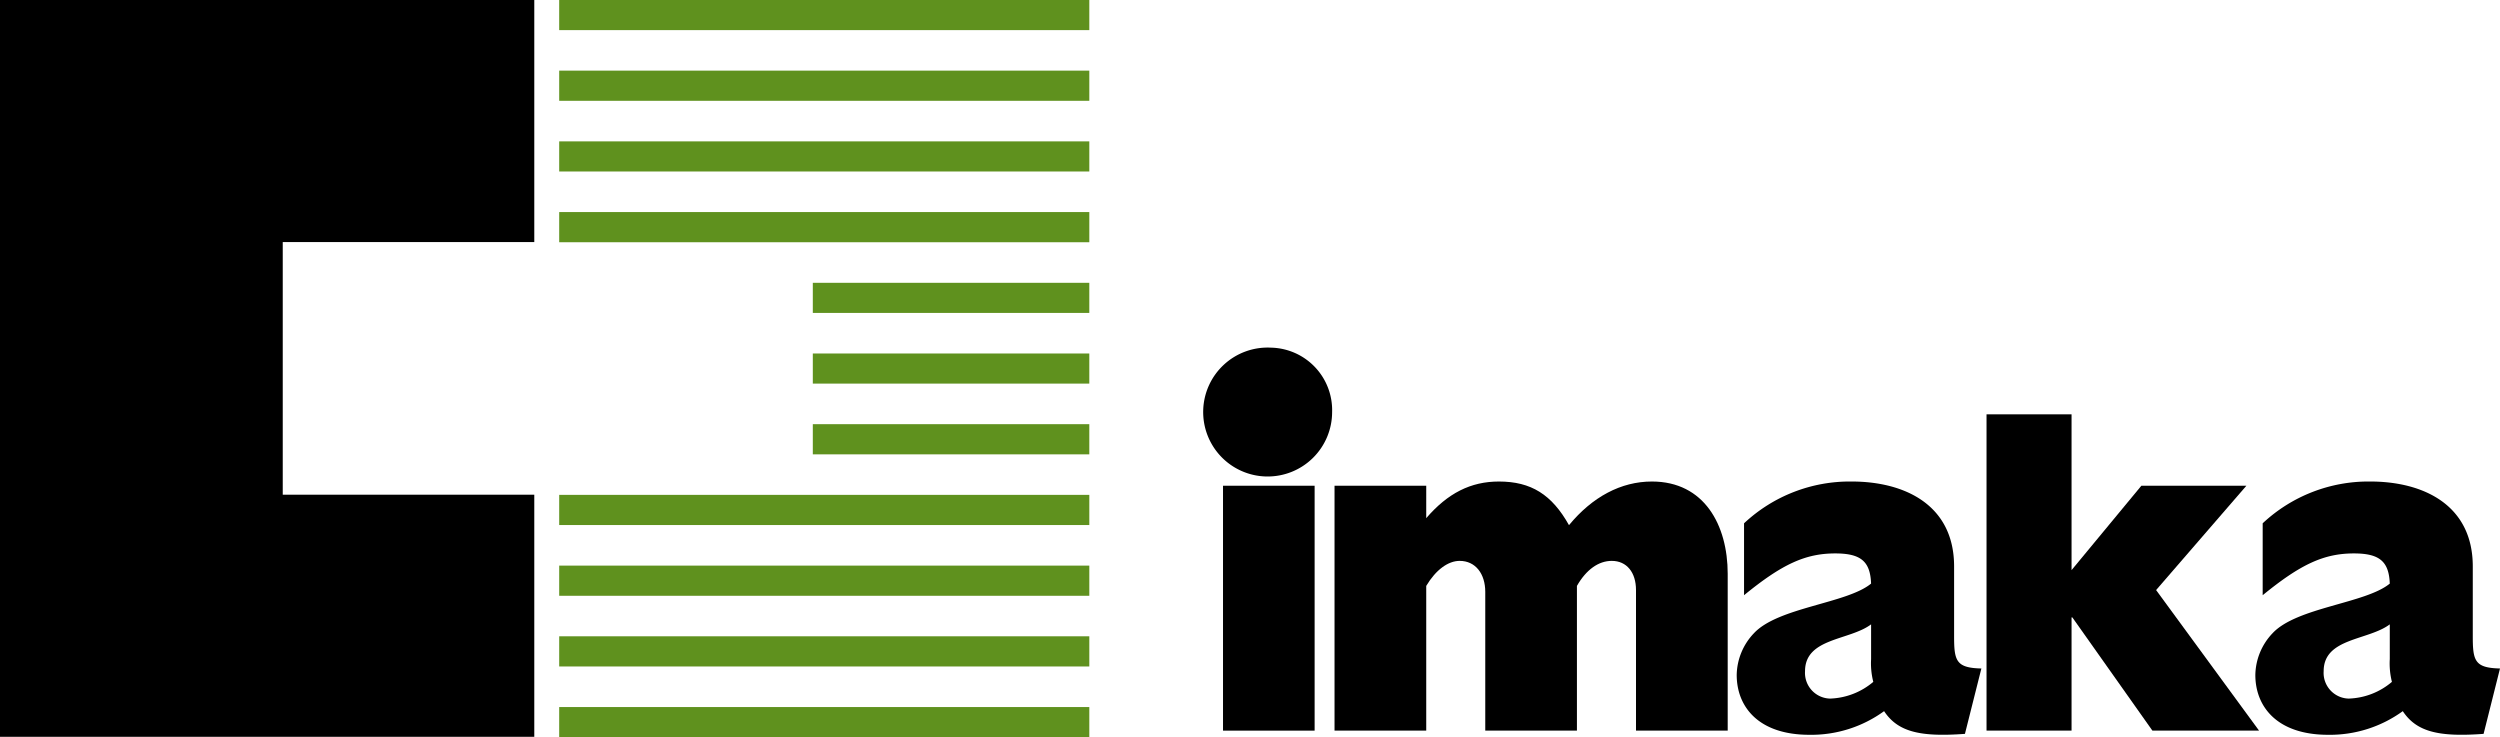
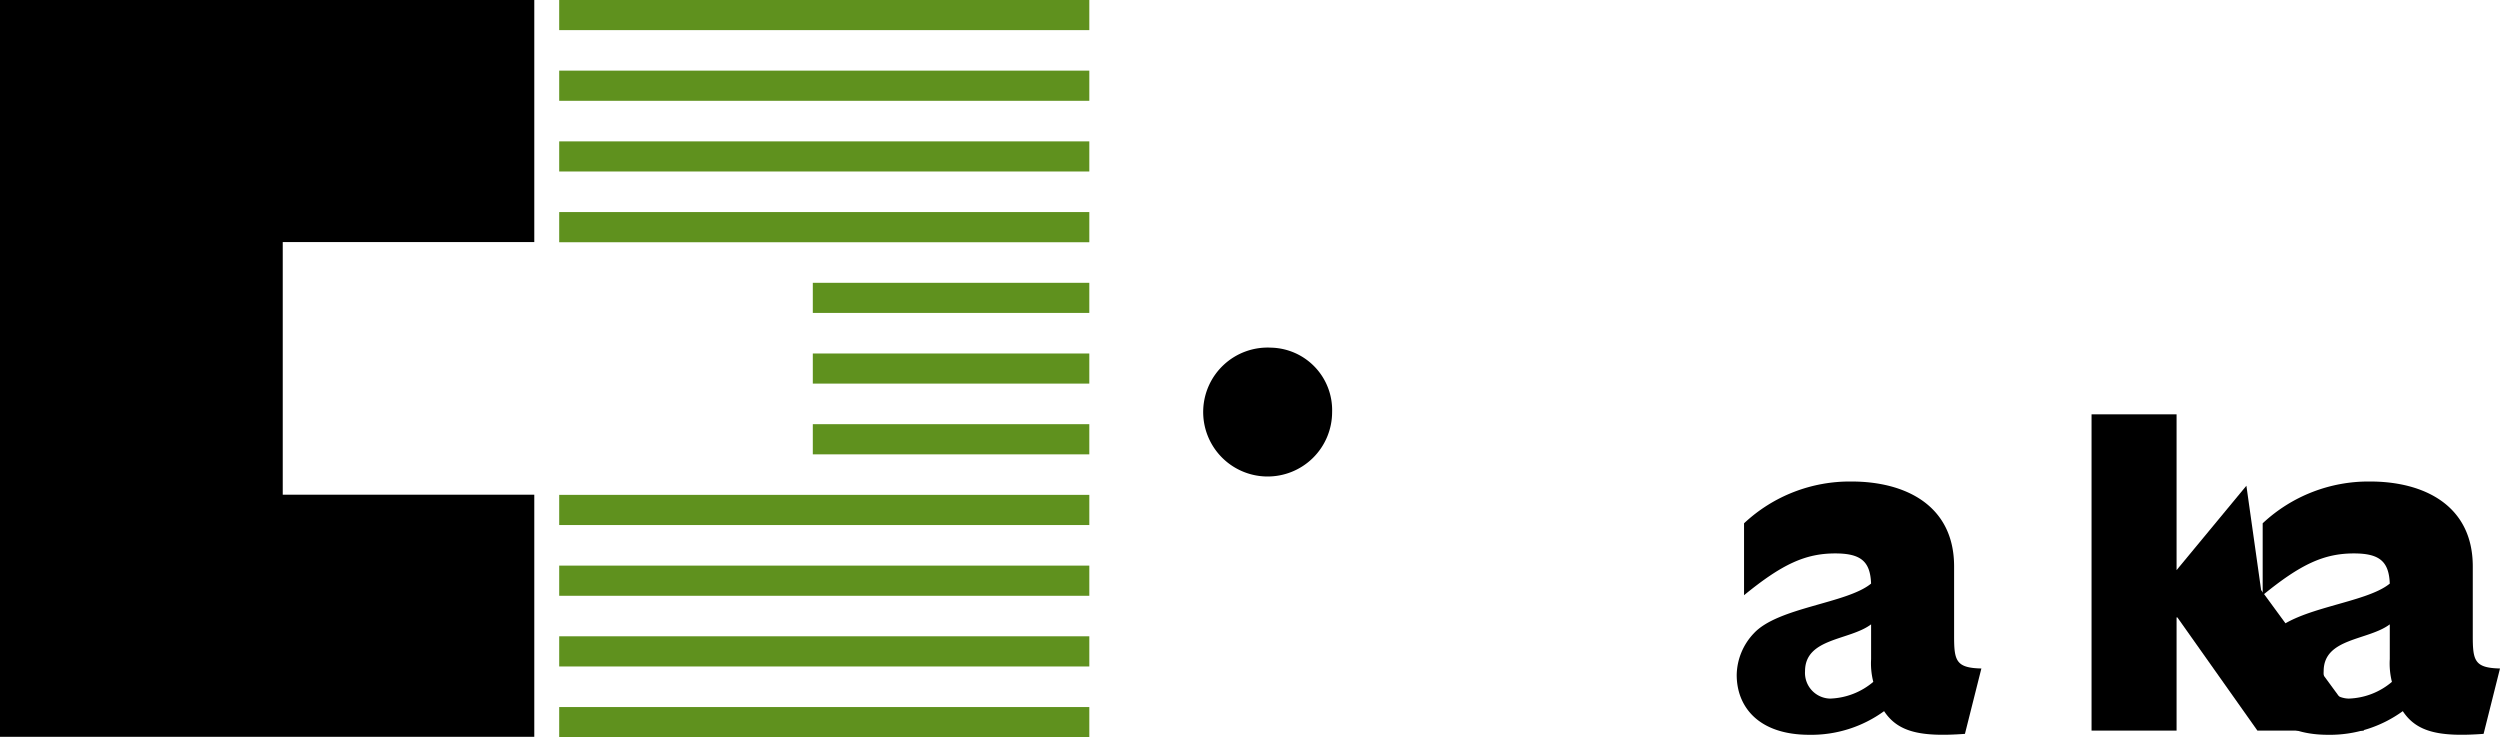
<svg xmlns="http://www.w3.org/2000/svg" width="291.707" height="86.014" viewBox="0 0 291.707 86.014">
  <defs>
    <clipPath id="clip-path">
      <rect id="Rechteck_43" data-name="Rechteck 43" width="291.707" height="86.014" transform="translate(0 0)" fill="none" />
    </clipPath>
  </defs>
  <g id="Gruppe_22" data-name="Gruppe 22" transform="translate(0 0)">
    <rect id="Rechteck_31" data-name="Rechteck 31" width="61.856" height="3.514" transform="translate(65.248 0)" fill="#5f911e" />
    <rect id="Rechteck_32" data-name="Rechteck 32" width="61.856" height="3.521" transform="translate(65.249 8.241)" fill="#5f911e" />
    <rect id="Rechteck_33" data-name="Rechteck 33" width="61.856" height="3.514" transform="translate(65.249 16.496)" fill="#5f911e" />
    <rect id="Rechteck_34" data-name="Rechteck 34" width="61.856" height="3.521" transform="translate(65.249 24.744)" fill="#5f911e" />
    <rect id="Rechteck_35" data-name="Rechteck 35" width="32.263" height="3.514" transform="translate(94.841 32.999)" fill="#5f911e" />
    <rect id="Rechteck_36" data-name="Rechteck 36" width="32.263" height="3.513" transform="translate(94.841 41.247)" fill="#5f911e" />
    <rect id="Rechteck_37" data-name="Rechteck 37" width="32.263" height="3.521" transform="translate(94.841 49.494)" fill="#5f911e" />
    <rect id="Rechteck_38" data-name="Rechteck 38" width="61.856" height="3.521" transform="translate(65.249 57.742)" fill="#5f911e" />
    <rect id="Rechteck_39" data-name="Rechteck 39" width="61.856" height="3.521" transform="translate(65.249 65.997)" fill="#5f911e" />
    <rect id="Rechteck_40" data-name="Rechteck 40" width="61.856" height="3.521" transform="translate(65.249 74.245)" fill="#5f911e" />
    <rect id="Rechteck_41" data-name="Rechteck 41" width="61.856" height="3.514" transform="translate(65.248 82.5)" fill="#5f911e" />
    <path id="Pfad_489" data-name="Pfad 489" d="M0,0V85.973H62.342V57.723H32.991V28.245H62.342V0Z" />
-     <rect id="Rechteck_42" data-name="Rechteck 42" width="10.689" height="28.575" transform="translate(142.705 56.677)" />
    <g id="Gruppe_21" data-name="Gruppe 21">
      <g id="Gruppe_20" data-name="Gruppe 20" clip-path="url(#clip-path)">
        <path id="Pfad_490" data-name="Pfad 490" d="M148.3,40.565a7.522,7.522,0,1,0,7.135,7.513,7.291,7.291,0,0,0-7.135-7.513" />
-         <path id="Pfad_491" data-name="Pfad 491" d="M192.745,56.185c-3.6,0-6.946,1.787-9.671,5.092-2-3.574-4.424-5.092-8.174-5.092-3.291,0-5.967,1.355-8.483,4.275V56.677h-10.7V85.251h10.7V68.365c1.133-1.9,2.569-2.92,3.9-2.92,1.855,0,2.988,1.511,2.988,3.621V85.251H184V68.365c1.086-1.9,2.522-2.92,4.066-2.92,1.747,0,2.827,1.348,2.827,3.4v16.4h10.7V66.956c0-5.679-2.725-10.771-8.842-10.771" />
        <path id="Pfad_492" data-name="Pfad 492" d="M228.01,74.211V66.092c0-7.2-5.793-9.907-11.95-9.907A18.034,18.034,0,0,0,203.5,61.061v8.39c4.438-3.628,7.162-4.876,10.642-4.876,2.974,0,4.087.917,4.181,3.52-2.819,2.326-10.838,2.758-13.663,5.786a7.209,7.209,0,0,0-2.016,4.876c0,3.683,2.515,6.981,8.47,6.981a14.451,14.451,0,0,0,8.727-2.759c1.611,2.434,4.235,3.035,9.434,2.65L231.193,78c-2.981-.061-3.183-.924-3.183-3.791m-14.419,7.305a3,3,0,0,1-2.974-3.2c0-3.892,5.193-3.568,7.708-5.463v4.06a8.732,8.732,0,0,0,.256,2.651,8.193,8.193,0,0,1-4.99,1.949" />
-         <path id="Pfad_493" data-name="Pfad 493" d="M262.115,56.677H249.861l-8.146,9.847V48.342h-9.921V85.251h9.921V72.04h.093l9.341,13.211h12.443l-12.011-16.4Z" />
+         <path id="Pfad_493" data-name="Pfad 493" d="M262.115,56.677l-8.146,9.847V48.342h-9.921V85.251h9.921V72.04h.093l9.341,13.211h12.443l-12.011-16.4Z" />
        <path id="Pfad_494" data-name="Pfad 494" d="M288.531,74.211V66.092c0-7.2-5.8-9.907-11.957-9.907a18.046,18.046,0,0,0-12.558,4.876v8.39c4.438-3.628,7.162-4.876,10.643-4.876,2.973,0,4.087.917,4.187,3.52-2.825,2.326-10.844,2.758-13.67,5.786a7.213,7.213,0,0,0-2.016,4.876c0,3.683,2.522,6.981,8.477,6.981a14.466,14.466,0,0,0,8.727-2.759c1.612,2.434,4.235,3.035,9.429,2.65L291.707,78c-2.974-.061-3.176-.924-3.176-3.791m-14.426,7.305a3,3,0,0,1-2.974-3.2c0-3.892,5.194-3.568,7.715-5.463v4.06a8.774,8.774,0,0,0,.25,2.651,8.163,8.163,0,0,1-4.991,1.949" />
      </g>
    </g>
  </g>
</svg>